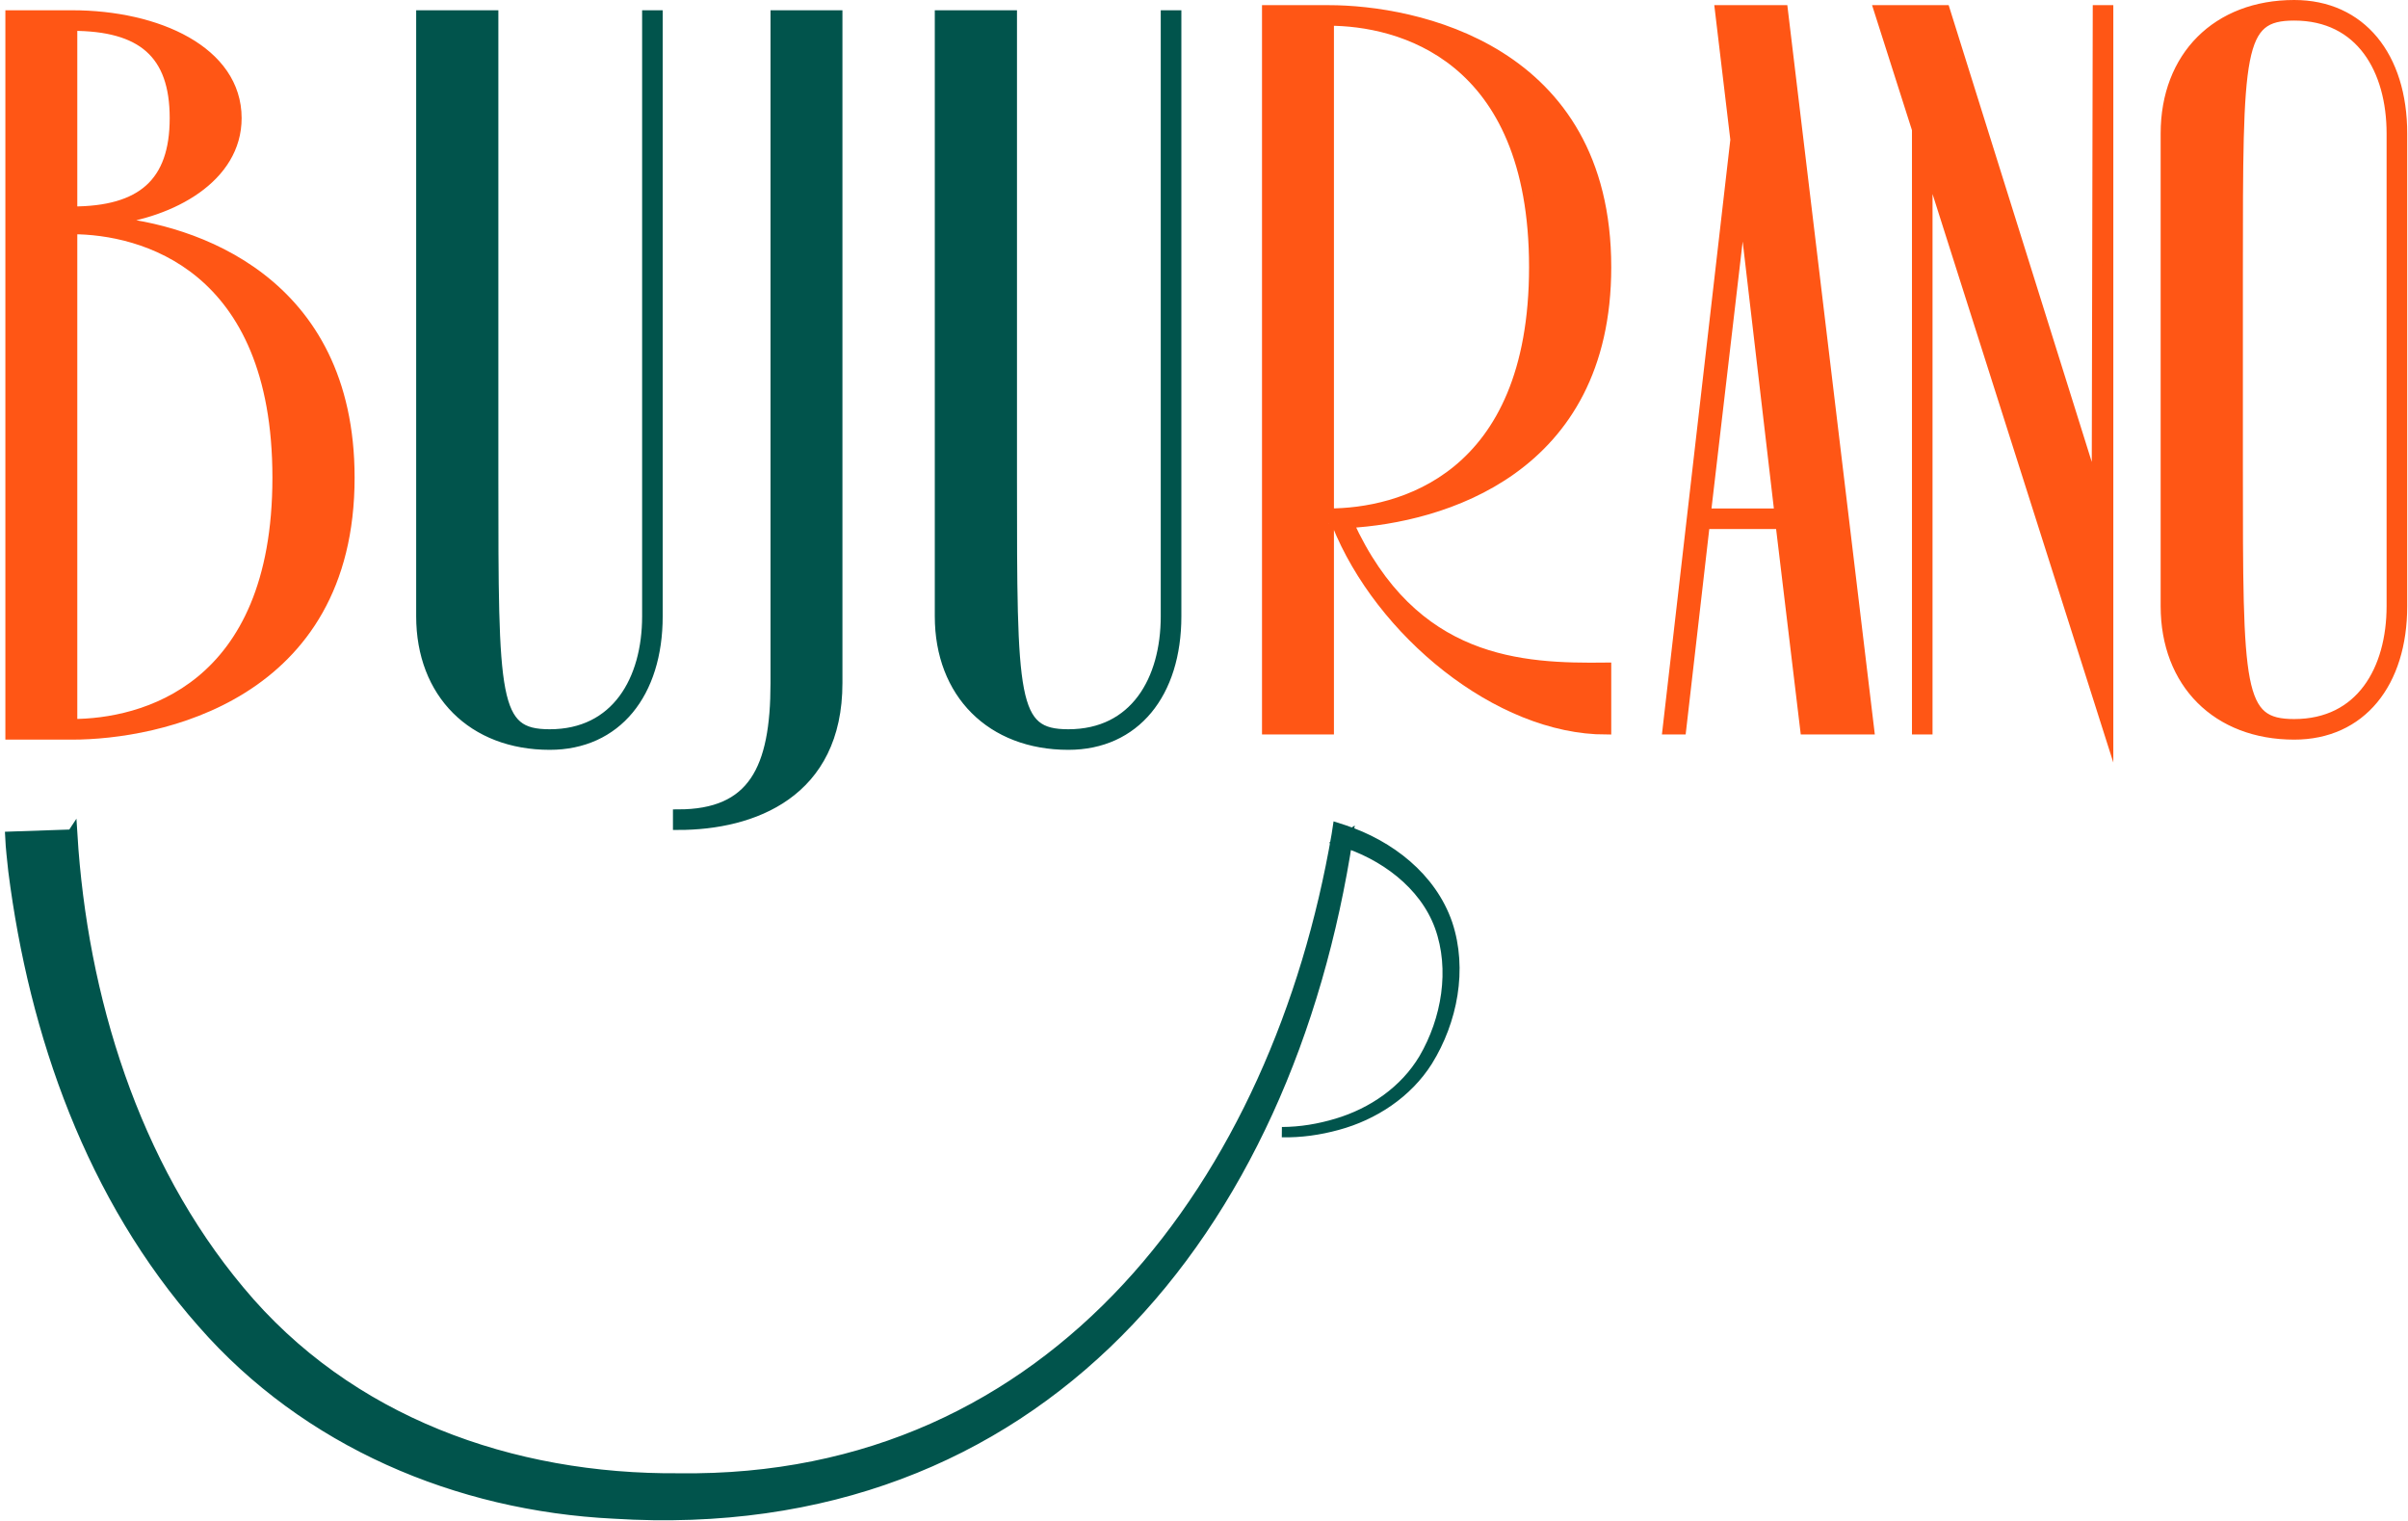
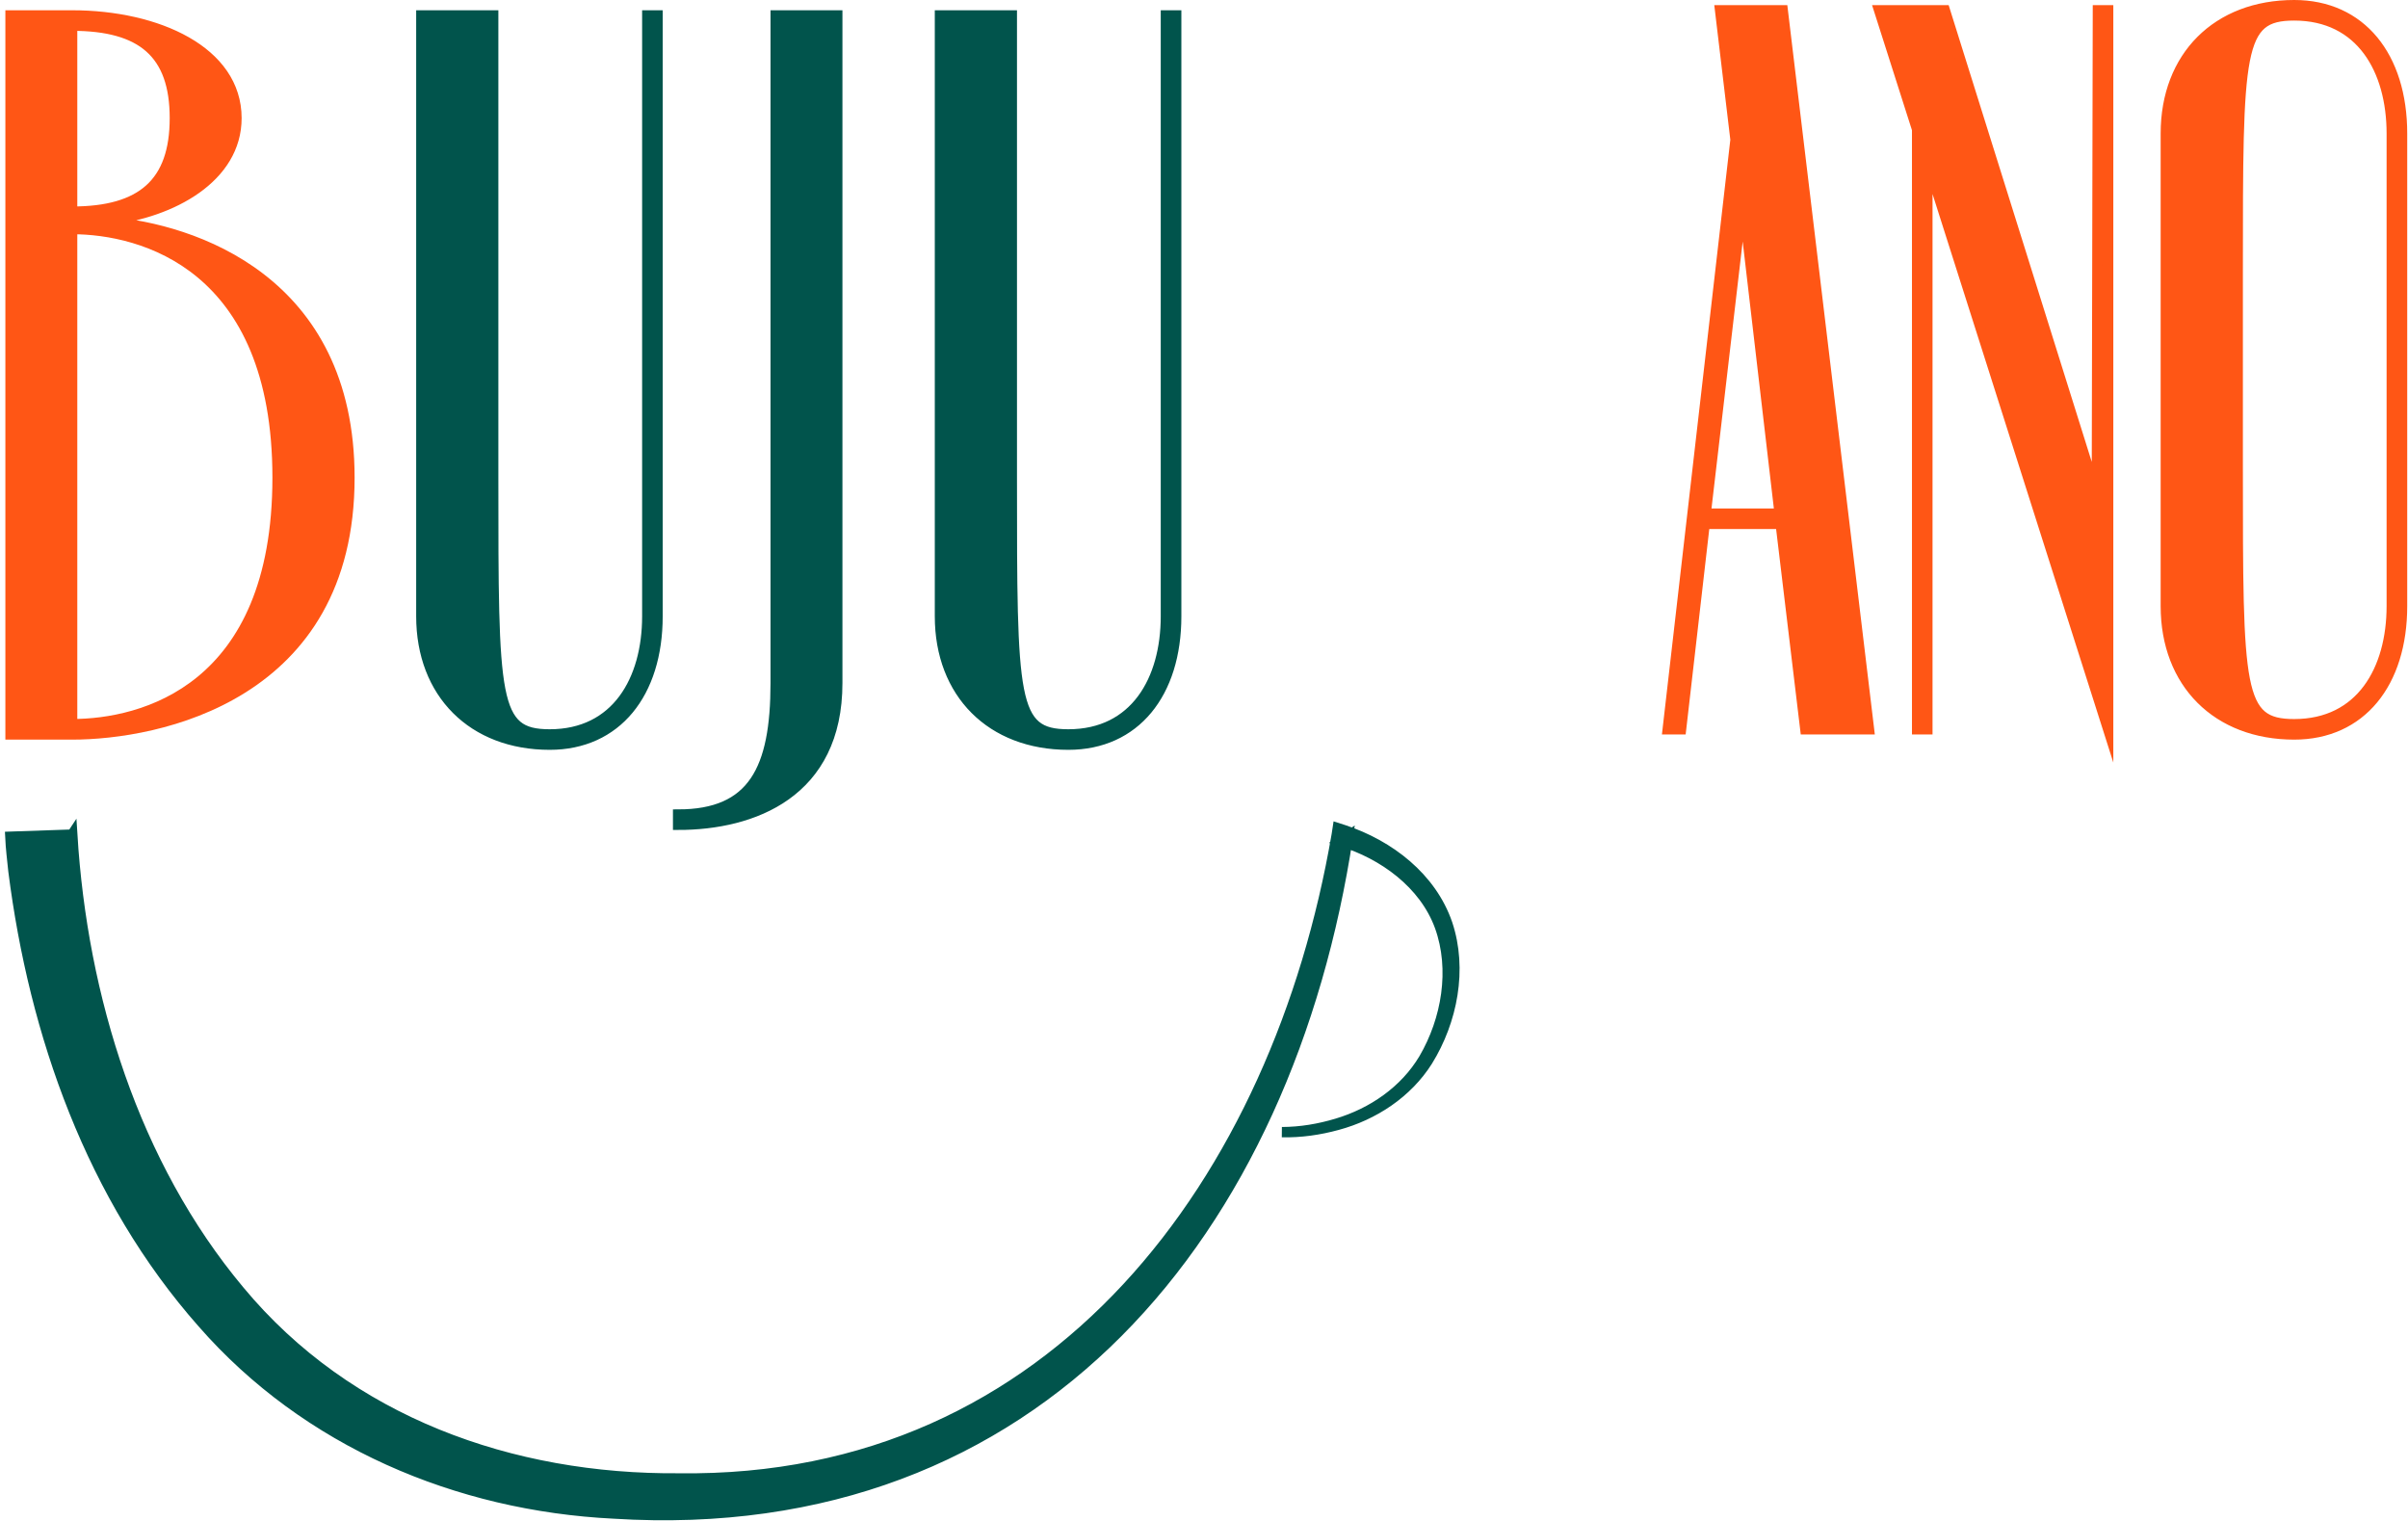
<svg xmlns="http://www.w3.org/2000/svg" width="467" height="295" viewBox="0 0 467 295" fill="none">
  <path d="M2.041 142.42V2.99H13.991C30.521 2.99 45.861 9.96 45.861 22.91C45.861 34.46 33.311 41.24 21.161 42.63V43.03C37.291 44.42 67.771 54.18 67.771 92.63C67.771 135.06 30.521 142.43 13.991 142.43H2.041V142.42ZM13.991 41.04C27.531 41.04 33.911 35.46 33.911 22.91C33.911 10.36 27.541 4.98 13.991 4.98V41.03V41.04ZM13.991 140.43C27.531 140.43 53.831 133.86 53.831 92.62C53.831 51.38 27.541 44.42 13.991 44.42V140.43Z" fill="#FF5615" stroke="#FF5615" stroke-width="2" stroke-miterlimit="10" />
  <path d="M125.531 2.99H127.521V119.51C127.521 134.45 119.551 144.41 106.611 144.41C91.671 144.41 81.711 134.45 81.711 119.51V2.99H95.651V92.62C95.651 135.84 95.651 142.42 106.611 142.42C119.561 142.42 125.531 131.86 125.531 119.51V2.99Z" fill="#01544C" stroke="#01544C" stroke-width="2" stroke-miterlimit="10" />
  <path d="M131.51 159.95V157.96C146.05 157.96 150.43 149.2 150.43 132.46V2.99H162.38V132.46C162.38 153.77 146.05 159.95 131.51 159.95Z" fill="#01544C" stroke="#01544C" stroke-width="2" stroke-miterlimit="10" />
  <path d="M226.121 2.99H228.111V119.51C228.111 134.45 220.141 144.41 207.191 144.41C192.251 144.41 182.291 134.45 182.291 119.51V2.99H196.231V92.62C196.231 135.84 196.231 142.42 207.191 142.42C220.141 142.42 226.111 131.86 226.111 119.51V2.99H226.121Z" fill="#01544C" stroke="#01544C" stroke-width="2" stroke-miterlimit="10" />
  <path d="M14.01 161.82C15.96 193.39 25.97 225.85 46.43 250.3C67.53 275.72 99.24 286.97 131.69 286.7C204.79 287.68 247.77 228.69 259.24 161.9L259.44 160.59L260.62 160.97C269.46 163.89 277.61 170.16 280.69 179.16C283.62 187.96 281.66 197.98 276.86 205.74C272.93 211.98 266.41 216.25 259.37 218.15C255.87 219.11 252.24 219.63 248.61 219.55C252.23 219.54 255.84 218.93 259.29 217.89C266.17 215.84 272.46 211.52 276.15 205.31C280.57 197.75 282.25 188.02 279.25 179.68C276.22 171.36 268.25 165.61 260.03 163.11L261.41 162.18C249.85 238.49 201.44 298.66 119.04 293.51C88.69 292.02 59.45 279.65 39.27 256.56C17.77 232.24 6.63 200.63 2.6 168.87C2.37 166.62 2.11 164.6 2 162.26L13.99 161.85L14.01 161.82Z" fill="#01544C" stroke="#01544C" stroke-width="2" stroke-miterlimit="10" />
-   <path d="M257.7 101.59V141.43H245.75V2H257.7C274.23 2 311.48 9.37 311.48 51.8C311.48 91.24 279.41 100.4 261.48 101.4C274.03 128.89 295.14 129.68 311.48 129.49V141.44C290.57 141.44 267.66 122.52 259.29 101.6H257.7V101.59ZM297.54 51.79C297.54 10.56 271.25 3.99 257.7 3.99V99.6C271.24 99.6 297.54 93.03 297.54 51.79Z" fill="#FF5615" stroke="#FF5615" stroke-width="2" stroke-miterlimit="10" />
  <path d="M345.34 101.59H330.6L326.02 141.43H323.43L336.58 27.1L333.59 2H345.74L362.47 141.43H350.12L345.34 101.59ZM345.14 99.6L338.37 41.64H337.57L330.8 99.6H345.14Z" fill="#FF5615" stroke="#FF5615" stroke-width="2" stroke-miterlimit="10" />
  <path d="M408.85 2V141.43L374.39 33.07H373.79V141.43H371.8V25.1L364.43 1.99H377.18L406.26 94.81H406.66L406.86 1.99H408.85V2Z" fill="#FF5615" stroke="#FF5615" stroke-width="2" stroke-miterlimit="10" />
  <path d="M444.929 1C429.989 1 420.029 10.96 420.029 25.9V117.53C420.029 132.47 429.989 142.43 444.929 142.43C457.879 142.43 465.849 132.47 465.849 117.53V25.9C465.849 10.96 457.879 1 444.929 1ZM463.849 103.78V117.53C463.849 129.88 457.869 140.44 444.929 140.44C433.979 140.44 433.979 133.87 433.979 90.64V52.79C433.979 9.57 433.979 2.99 444.929 2.99C457.879 2.99 463.849 13.55 463.849 25.9V103.78Z" fill="#FF5615" stroke="#FF5615" stroke-width="2" stroke-miterlimit="10" />
</svg>